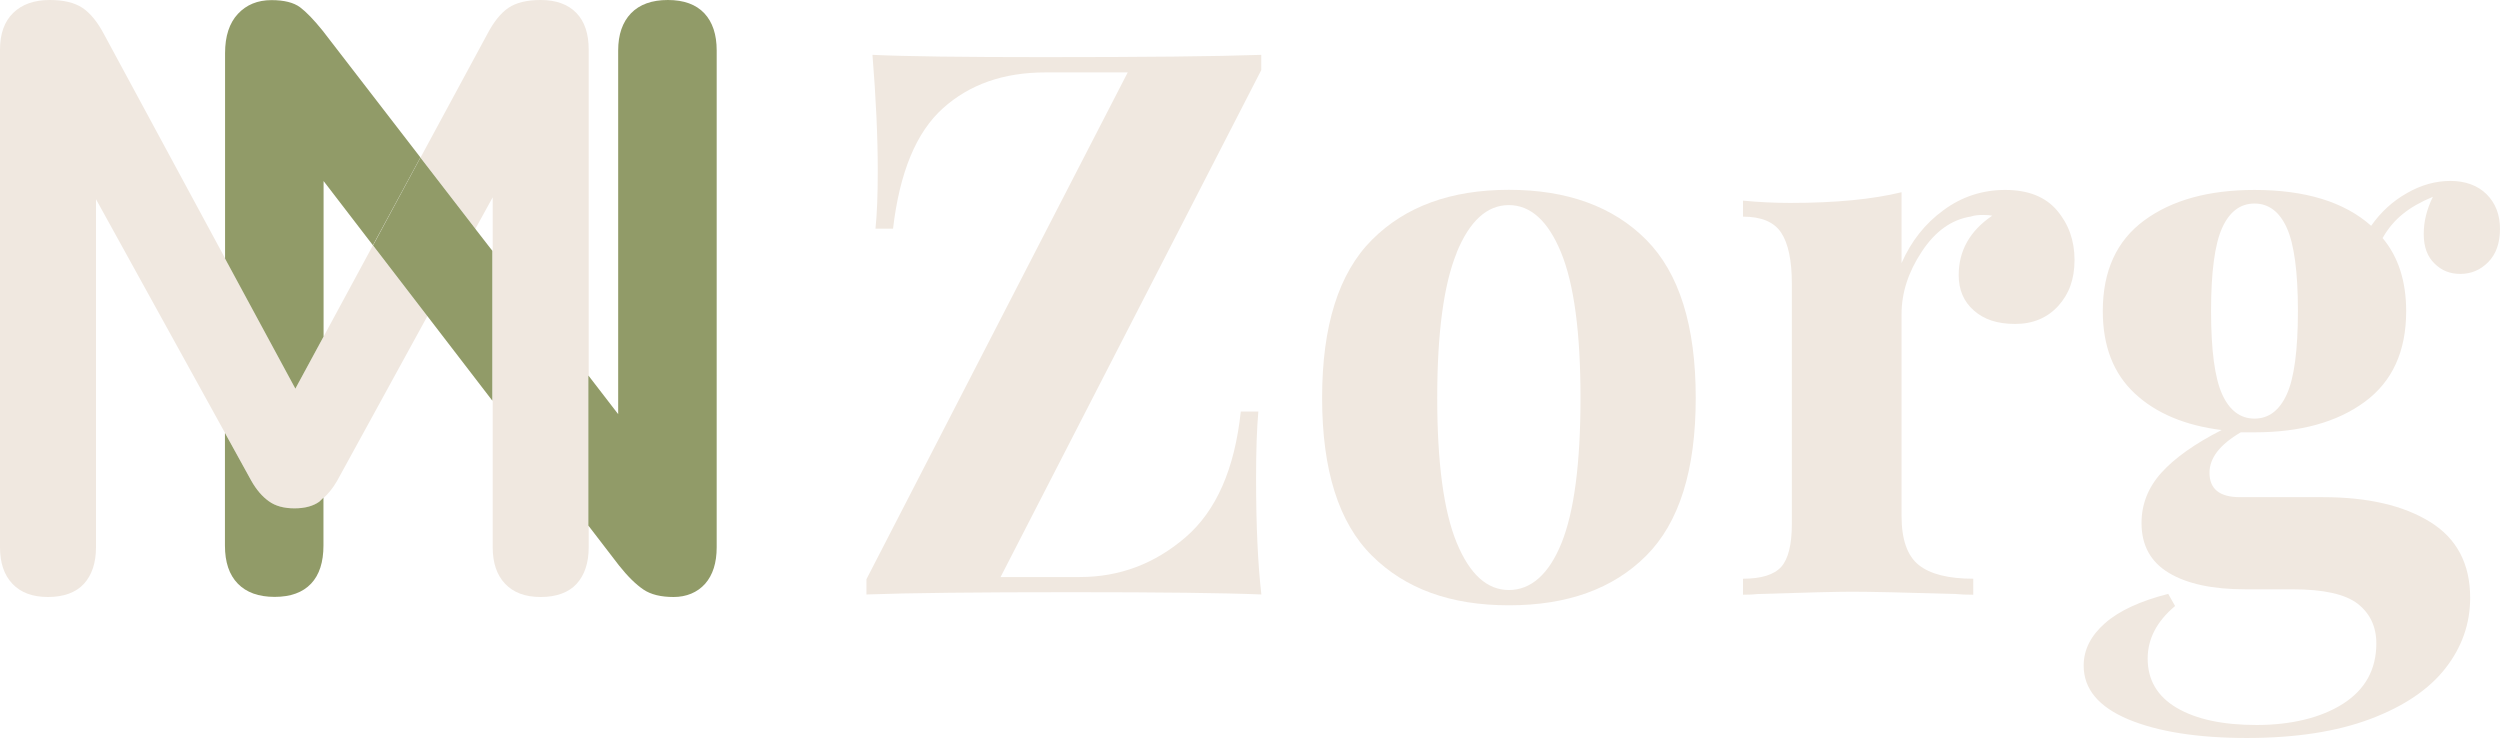
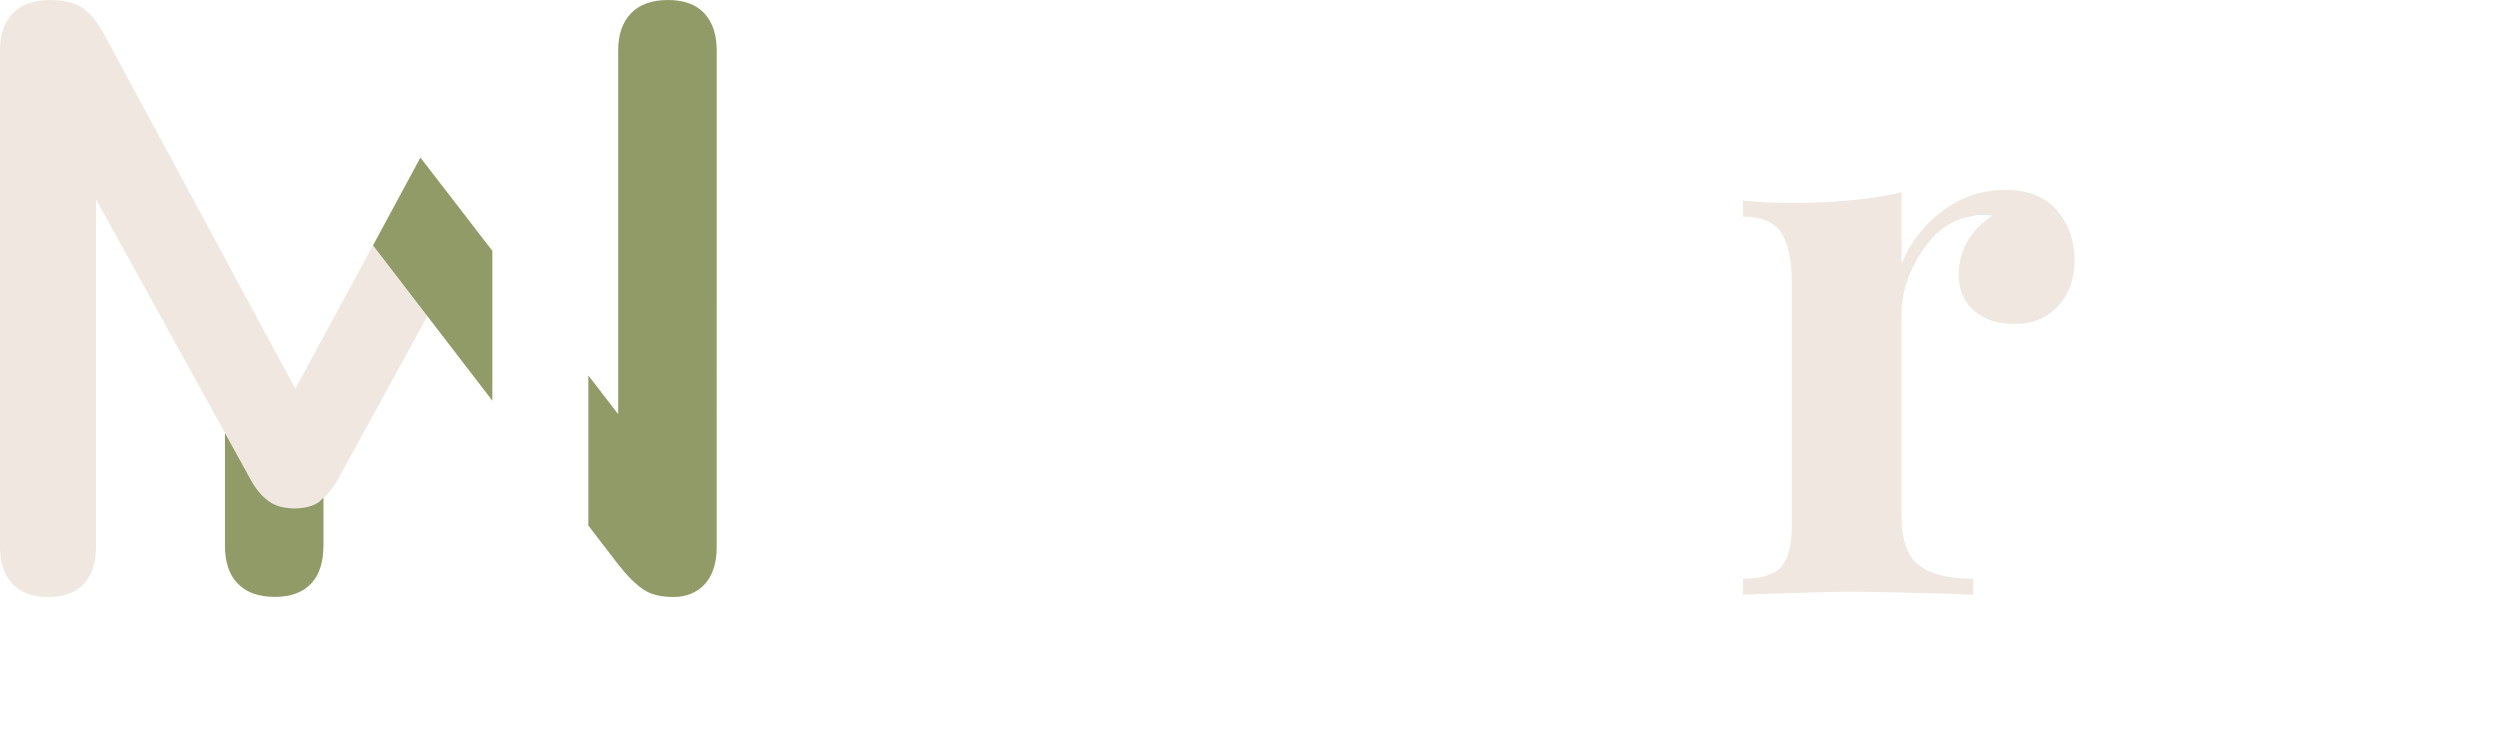
<svg xmlns="http://www.w3.org/2000/svg" id="Layer_1" viewBox="0 0 207.83 61.35">
  <defs>
    <style>
      .cls-1 {
        fill: #f0e8e0;
      }

      .cls-2 {
        fill: #919b68;
      }
    </style>
  </defs>
  <g>
-     <path class="cls-1" d="M48.91,31.22l.03.03V4.13c0-1.33-.34-2.35-1.03-3.06-.69-.71-1.68-1.07-2.96-1.07-1.15,0-2.04.22-2.68.65s-1.24,1.18-1.79,2.24l-5.52,10.21,4.56,5.92h0s1.44-2.62,1.44-2.62v29.1c0,1.29.34,2.3,1.03,3.03.69.73,1.67,1.1,2.96,1.1s2.33-.37,2.99-1.1,1-1.74,1-3.03v-1.77l-.03-.03v-12.48Z" />
    <path class="cls-1" d="M35.51,26.26l-4.51-5.86-6.44,11.91h0s0,.01,0,.01l-5.85-10.82v-.03L8.67,2.89c-.55-1.05-1.16-1.8-1.82-2.24-.67-.44-1.57-.65-2.72-.65C2.84,0,1.83.36,1.1,1.07c-.73.71-1.1,1.73-1.1,3.06v41.37c0,1.29.34,2.3,1.03,3.03.69.73,1.67,1.1,2.96,1.1s2.33-.37,2.99-1.1,1-1.74,1-3.03v-28.94l12.94,23.44c.41.73.89,1.3,1.45,1.69.55.39,1.26.58,2.12.58.86,0,1.55-.18,2.05-.55.12-.09.23-.22.34-.33v.03c.39-.36.77-.8,1.13-1.42l7.51-13.7-.02-.02h0Z" />
    <path class="cls-2" d="M58.55,1.1c-.69-.73-1.7-1.1-3.03-1.1s-2.35.37-3.06,1.1c-.71.74-1.07,1.77-1.07,3.1v30.23l-2.45-3.18-.03-.03v12.48l.03.03,2.52,3.28c.73.92,1.41,1.58,2.03,2s1.46.62,2.51.62,1.97-.37,2.62-1.1c.64-.73.96-1.74.96-3.03V4.2c0-1.33-.34-2.36-1.03-3.1Z" />
-     <path class="cls-2" d="M24.56,32.32v-.02s2.34-4.32,2.34-4.32v-12.93l4.1,5.34,3.95-7.3L26.83,2.56c-.74-.92-1.37-1.57-1.89-1.96C24.41.21,23.62.01,22.57.01c-1.15,0-2.08.38-2.79,1.14-.71.76-1.07,1.85-1.07,3.27v17.08l5.85,10.82Z" />
    <path class="cls-2" d="M26.54,41.71c-.5.36-1.19.55-2.05.55,0,0,0,0-.01,0-.87,0-1.58-.19-2.13-.59-.55-.39-1.03-.95-1.45-1.69l-2.2-3.99v9.36c0,1.38.35,2.43,1.07,3.17.71.73,1.73,1.1,3.06,1.1s2.34-.37,3.03-1.1c.69-.73,1.03-1.79,1.03-3.17v-3.98c-.12.11-.23.24-.34.33Z" />
    <polygon class="cls-2" points="39.51 19.01 34.95 13.1 34.95 13.1 31.01 20.4 31.01 20.4 35.51 26.26 35.51 26.26 35.53 26.28 40.93 33.31 40.93 20.85 39.51 19.02 39.51 19.02 39.51 19.01" />
  </g>
  <g>
-     <path class="cls-1" d="M104.85,5.83l-21.67,42.14h6.59c3.3,0,6.22-1.1,8.78-3.3,2.56-2.2,4.09-5.68,4.6-10.46h1.46c-.13,1.44-.19,3.29-.19,5.58,0,3.89.15,7.1.44,9.63-3.13-.13-8.39-.19-15.78-.19-7.86,0-13.54.06-17.05.19v-1.27L93.75,6.02h-6.84c-3.47,0-6.31.99-8.52,2.98-2.22,1.99-3.6,5.32-4.15,10.01h-1.46c.13-1.22.19-2.83.19-4.82,0-2.83-.15-6.04-.44-9.63,2.79.13,7.54.19,14.26.19,8.32,0,14.34-.06,18.06-.19v1.27Z" />
-     <path class="cls-1" d="M136.85,19.93c2.75,2.77,4.12,7.15,4.12,13.15s-1.37,10.37-4.12,13.12c-2.75,2.75-6.55,4.12-11.41,4.12s-8.61-1.37-11.38-4.12c-2.77-2.74-4.15-7.12-4.15-13.12s1.38-10.38,4.15-13.15c2.77-2.77,6.56-4.15,11.38-4.15s8.66,1.38,11.41,4.15ZM121.1,21.01c-1.08,2.64-1.62,6.67-1.62,12.07s.54,9.42,1.62,12.04c1.08,2.62,2.52,3.93,4.34,3.93s3.32-1.3,4.37-3.9,1.58-6.62,1.58-12.07-.54-9.48-1.62-12.1c-1.08-2.62-2.53-3.93-4.34-3.93s-3.26,1.32-4.34,3.96Z" />
    <path class="cls-1" d="M171,17.49c.97,1.14,1.46,2.51,1.46,4.12s-.46,2.84-1.36,3.83c-.91.99-2.1,1.49-3.58,1.49s-2.58-.37-3.42-1.11c-.85-.74-1.27-1.72-1.27-2.95,0-2.03.93-3.68,2.79-4.94-.17-.04-.42-.06-.76-.06-.42,0-.76.04-1.01.13-1.61.25-2.97,1.22-4.09,2.92-1.12,1.69-1.68,3.42-1.68,5.2v16.79c0,1.94.48,3.3,1.43,4.06s2.46,1.14,4.53,1.14v1.33c-.59,0-1.08-.02-1.46-.06-4.31-.13-7.18-.19-8.62-.19-1.14,0-3.74.06-7.79.19-.34.04-.76.06-1.27.06v-1.33c1.52,0,2.58-.33,3.17-.98s.89-1.85.89-3.58v-19.96c0-1.94-.3-3.36-.89-4.25s-1.65-1.33-3.17-1.33v-1.33c1.35.13,2.66.19,3.93.19,3.76,0,6.84-.3,9.25-.89v5.89c.8-1.82,1.96-3.29,3.49-4.4,1.52-1.12,3.23-1.68,5.13-1.68s3.34.57,4.31,1.71Z" />
-     <path class="cls-1" d="M202.38,21.9c-.59-.57-.89-1.38-.89-2.44s.25-2.05.76-3.1c-1.01.42-1.85.9-2.5,1.43-.66.53-1.22,1.19-1.68,2,1.31,1.56,1.96,3.59,1.96,6.08,0,3.34-1.15,5.85-3.45,7.54s-5.35,2.53-9.16,2.53h-1.14c-1.73,1.01-2.6,2.13-2.6,3.36,0,1.35.84,2.03,2.53,2.03h6.91c3.72,0,6.69.69,8.9,2.06,2.22,1.37,3.33,3.48,3.33,6.31,0,2.15-.69,4.11-2.06,5.86s-3.45,3.16-6.24,4.21c-2.79,1.05-6.21,1.58-10.27,1.58s-7.38-.52-9.85-1.55c-2.47-1.04-3.71-2.52-3.71-4.47,0-1.31.59-2.48,1.77-3.52,1.18-1.04,2.94-1.85,5.26-2.44l.57,1.01c-1.52,1.27-2.28,2.73-2.28,4.37,0,1.77.8,3.14,2.41,4.09,1.61.95,3.82,1.43,6.65,1.43s5.35-.59,7.19-1.77c1.84-1.18,2.76-2.85,2.76-5.01,0-1.4-.52-2.49-1.55-3.3-1.04-.8-2.84-1.2-5.42-1.2h-3.93c-2.71,0-4.82-.45-6.34-1.36-1.52-.91-2.28-2.29-2.28-4.15,0-1.56.55-2.96,1.65-4.18,1.1-1.22,2.77-2.41,5.01-3.55-3.04-.38-5.45-1.39-7.22-3.04s-2.66-3.93-2.66-6.85c0-3.34,1.15-5.85,3.45-7.54,2.3-1.69,5.36-2.53,9.16-2.53,4.22,0,7.46.99,9.7,2.98.8-1.14,1.79-2.05,2.98-2.72,1.18-.68,2.39-1.01,3.61-1.01s2.27.37,3.01,1.11,1.11,1.7,1.11,2.88-.33,2.1-.98,2.76-1.43.98-2.31.98-1.56-.28-2.15-.86ZM190.11,32.77c.61-1.35.92-3.65.92-6.91s-.31-5.55-.92-6.91c-.61-1.35-1.51-2.03-2.69-2.03s-2.08.68-2.69,2.03c-.61,1.35-.92,3.66-.92,6.91s.31,5.56.92,6.91c.61,1.35,1.51,2.03,2.69,2.03s2.08-.68,2.69-2.03Z" />
  </g>
</svg>